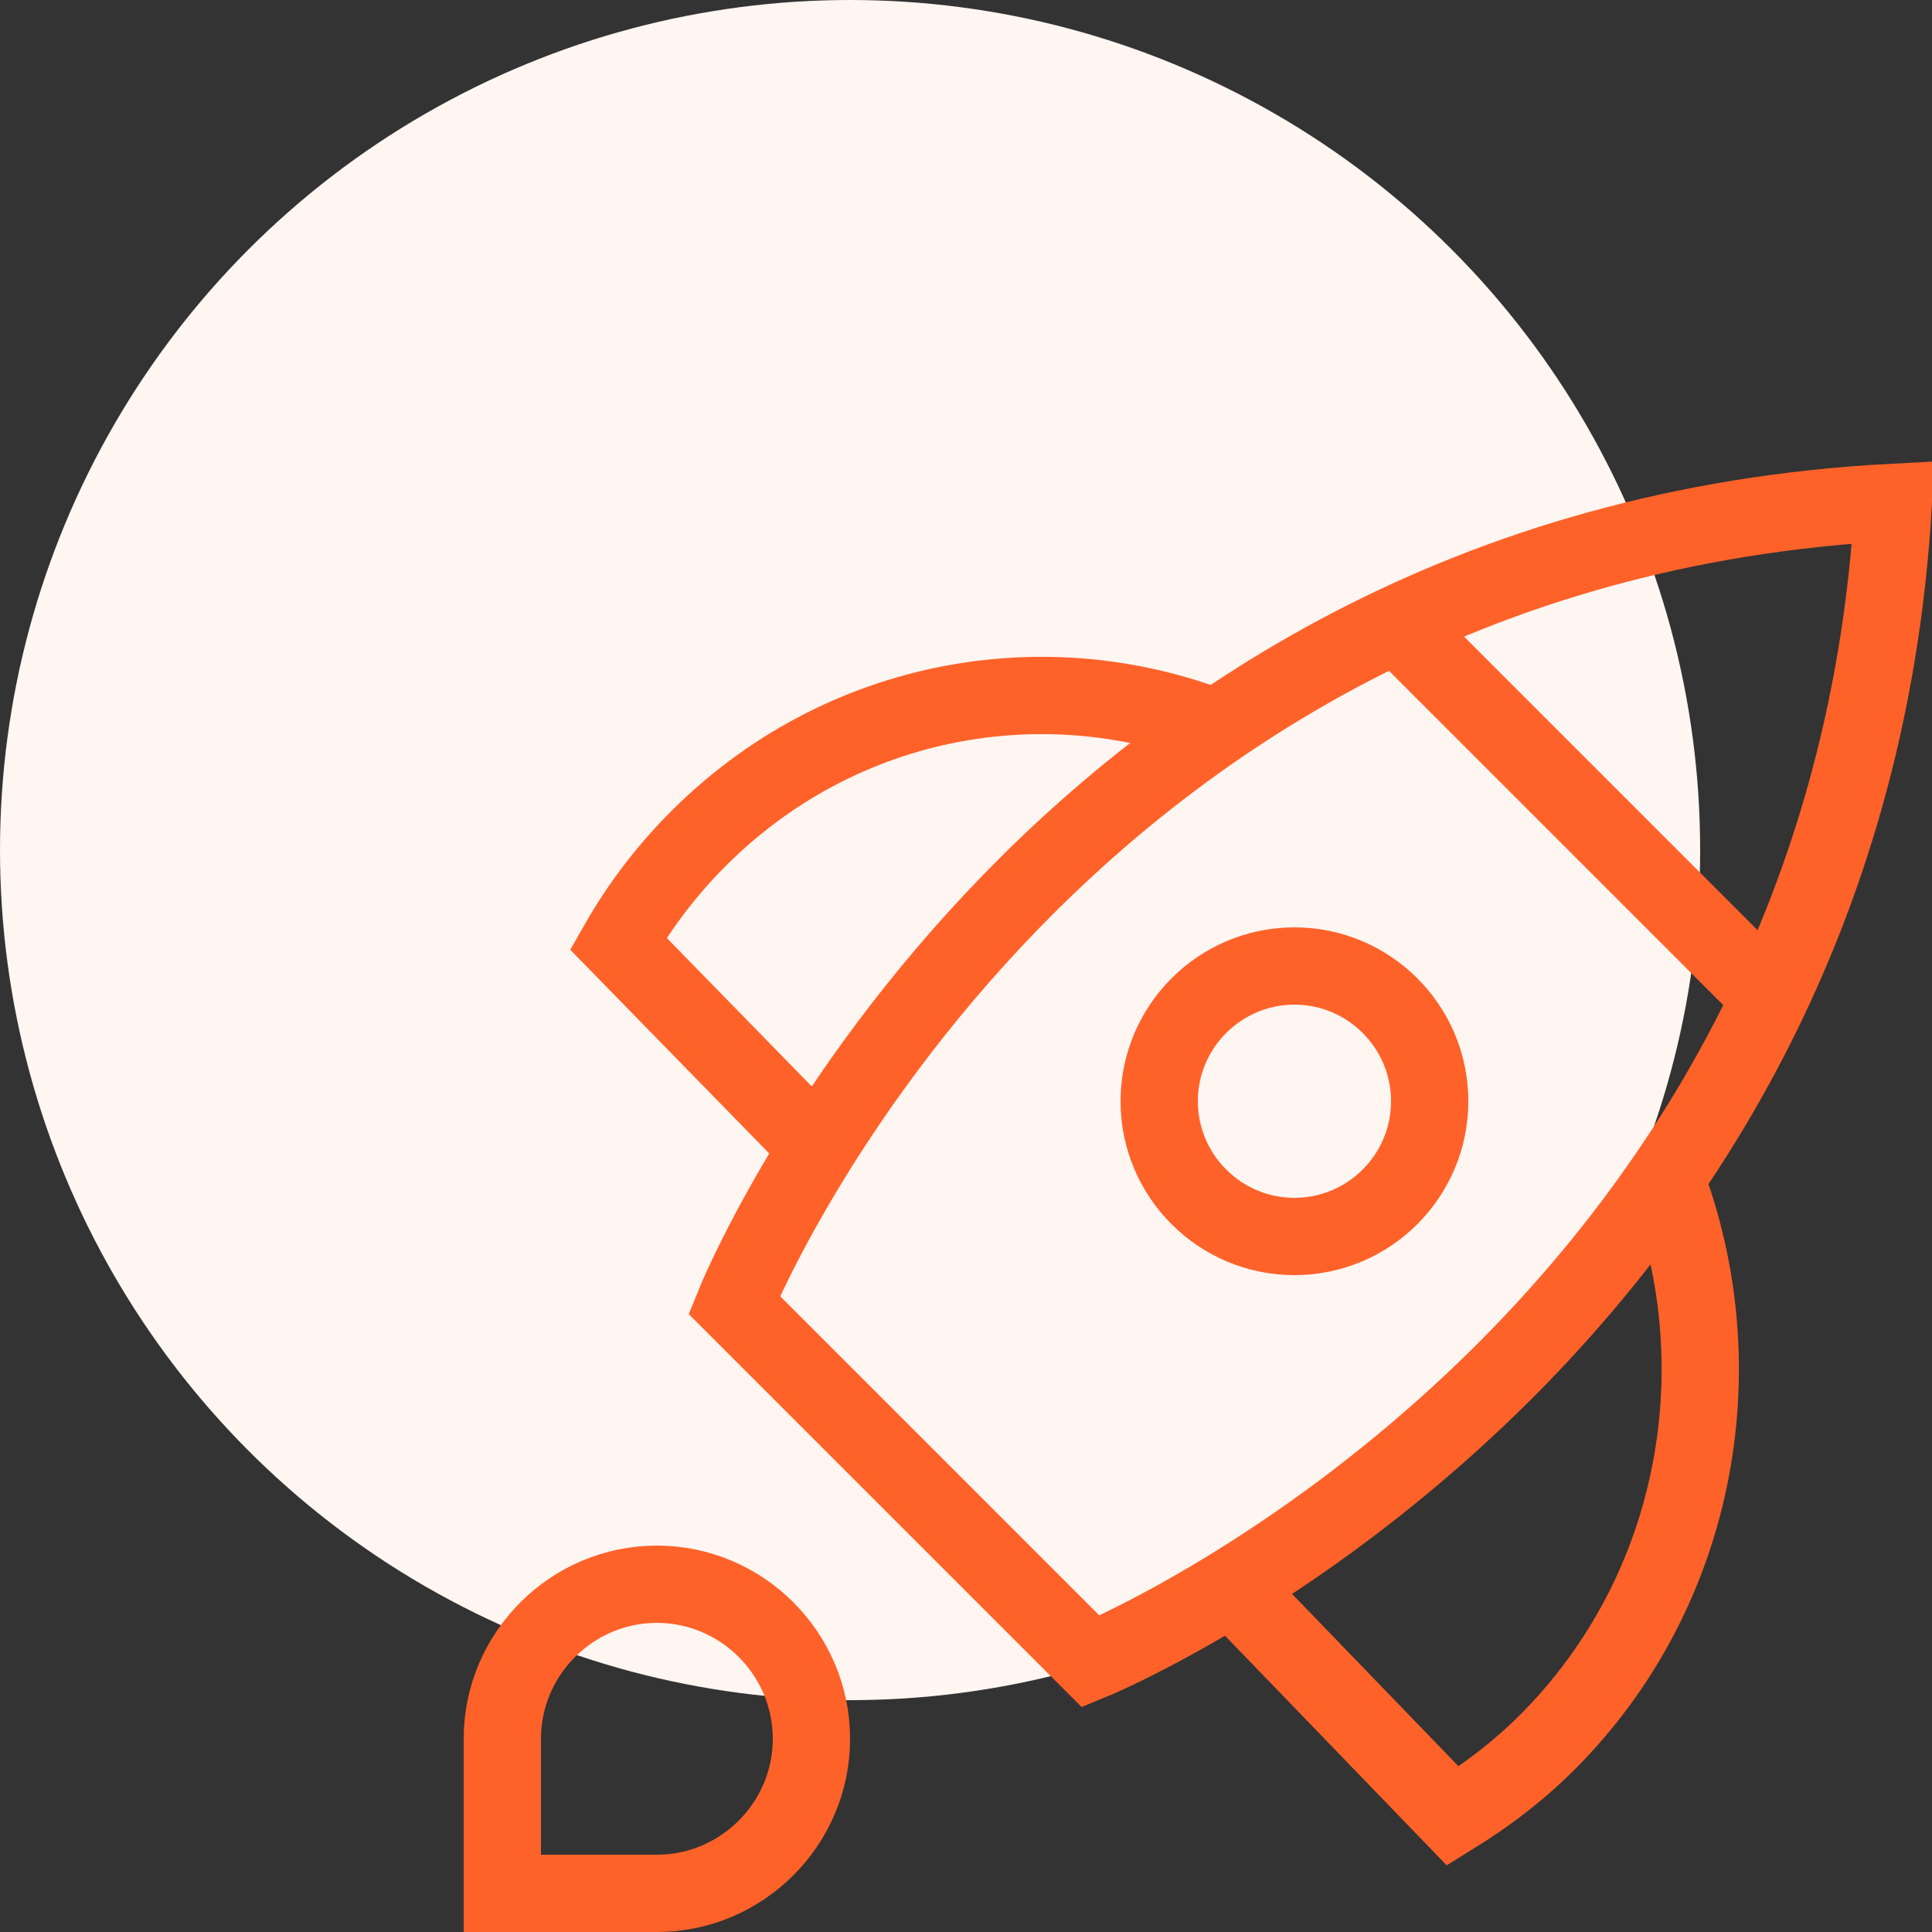
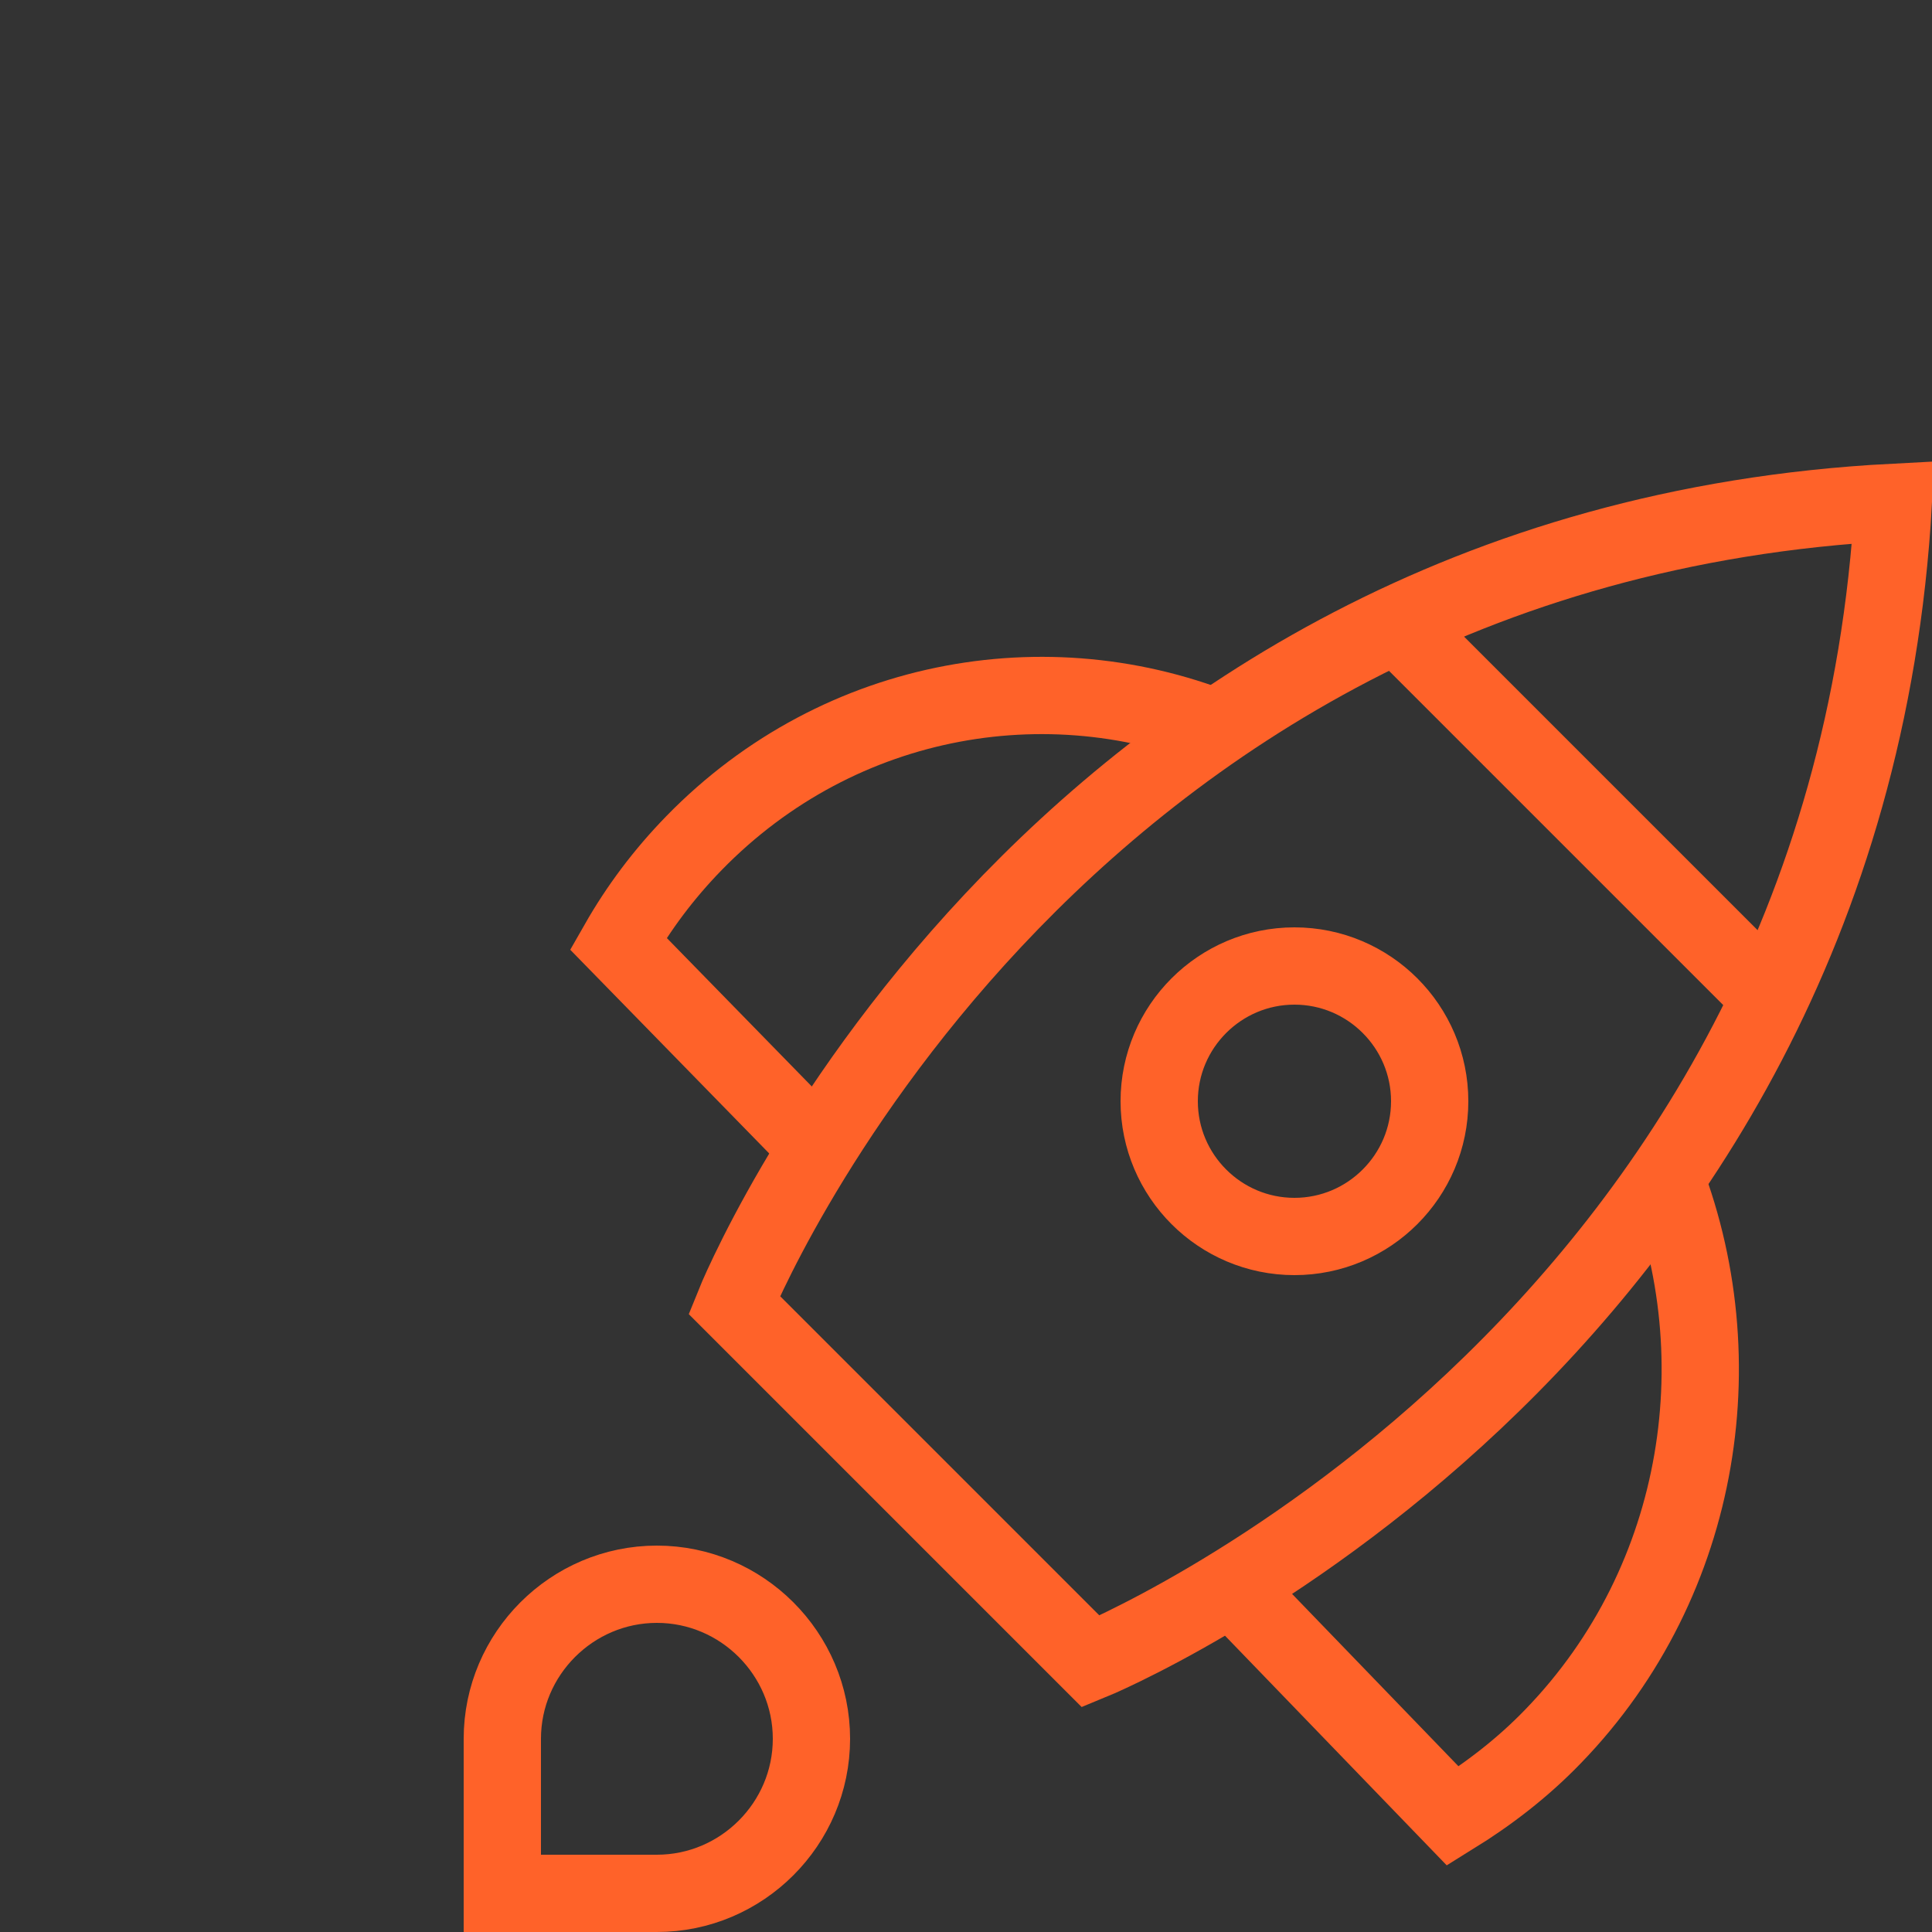
<svg xmlns="http://www.w3.org/2000/svg" width="50" height="50" fill="none">
  <rect width="100%" height="100%" fill="#333333" stroke="none" />
  <g clip-path="url(#a)">
-     <circle cx="22" cy="22" r="22" fill="#FFF5F1" />
    <path stroke="#FF6229" stroke-width="2" d="M36 16l10 10M32 19.06c-4.65-2.05-10.25-1.13-14.04 2.76-.78.8-1.43 1.67-1.96 2.6L21.45 30M42.9 30c2.1 4.94 1.2 10.9-2.7 14.93-.8.83-1.68 1.5-2.6 2.07L32 41.2" />
    <path fill-rule="evenodd" stroke="#FF6229" stroke-width="2" d="M28.23 43L19 33.77S26.88 14.15 49 13c-1.25 22.02-20.77 30-20.77 30zM13 45c0-2.2 1.8-4 4-4s4 1.8 4 4-1.8 4-4 4c-.9 0-4 0-4 0s0-2.7 0-4zM33.5 32c1.93 0 3.5-1.57 3.5-3.5S35.43 25 33.5 25 30 26.57 30 28.5s1.57 3.5 3.5 3.5z" clip-rule="evenodd" stroke-linecap="square" />
  </g>
  <defs>
    <clipPath id="a">
      <path fill="#fff" d="M0 0h50v50H0z" />
    </clipPath>
  </defs>
</svg>